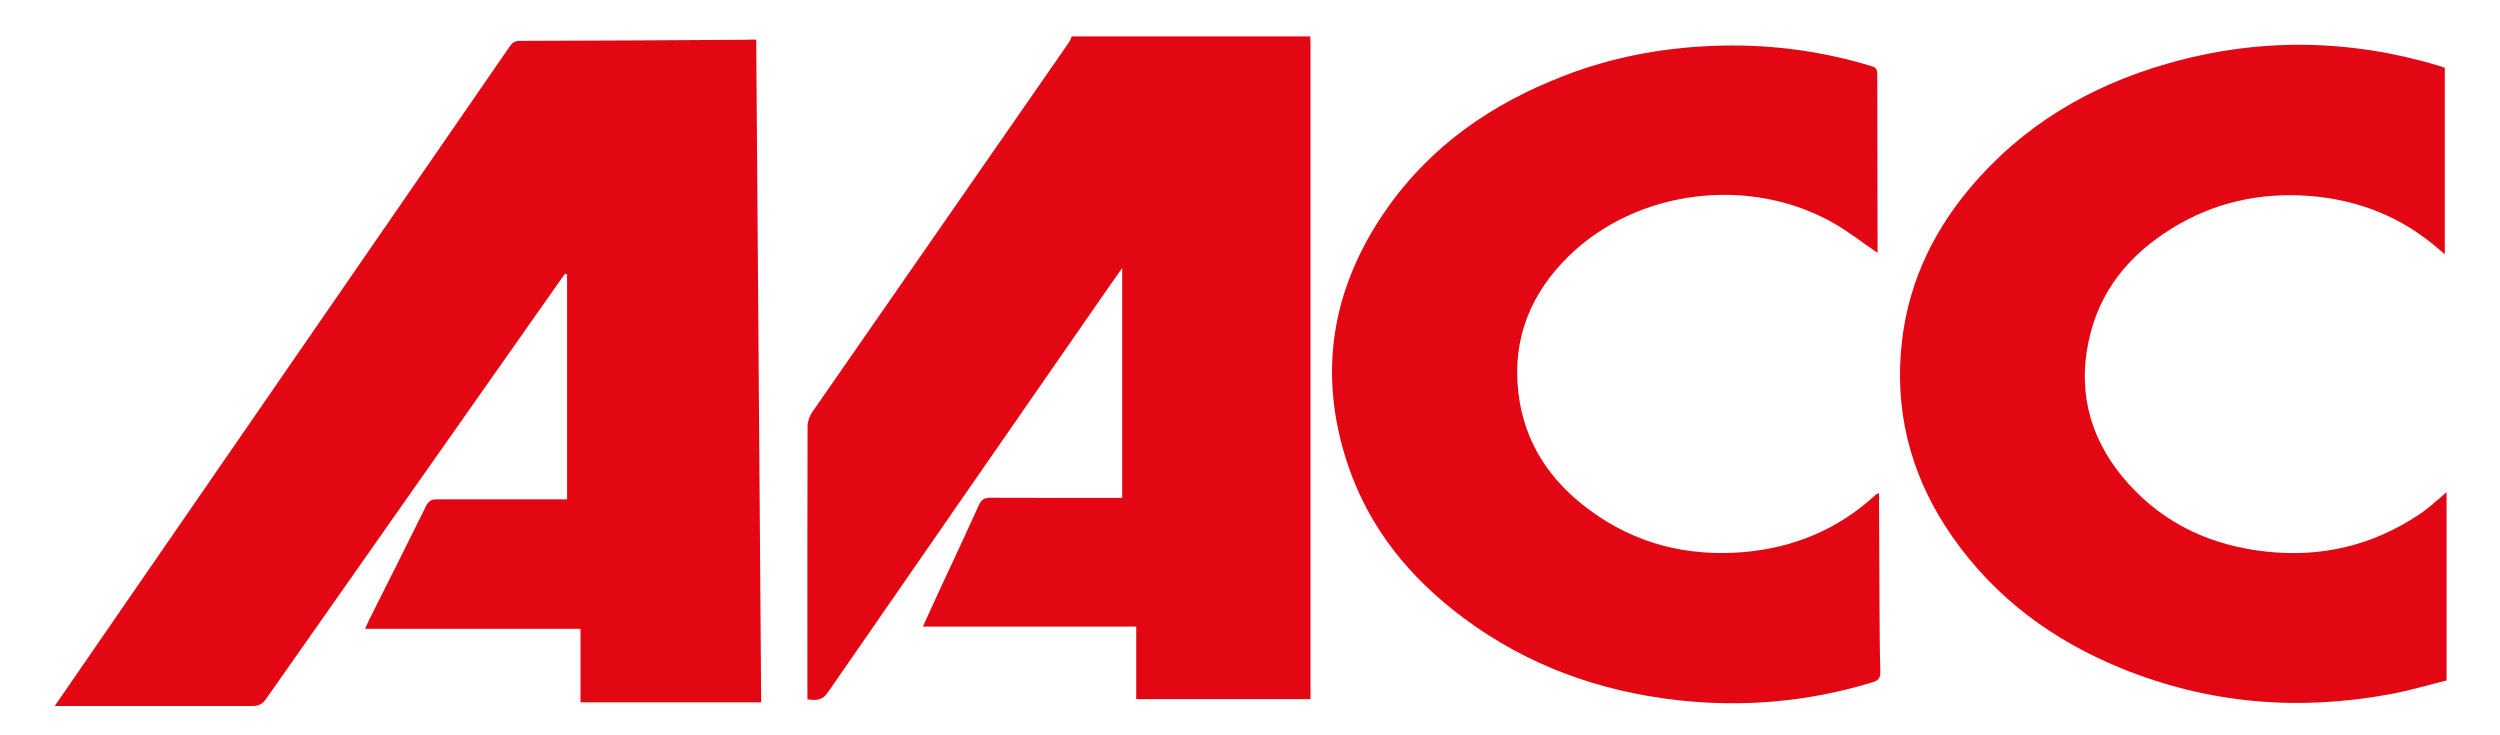
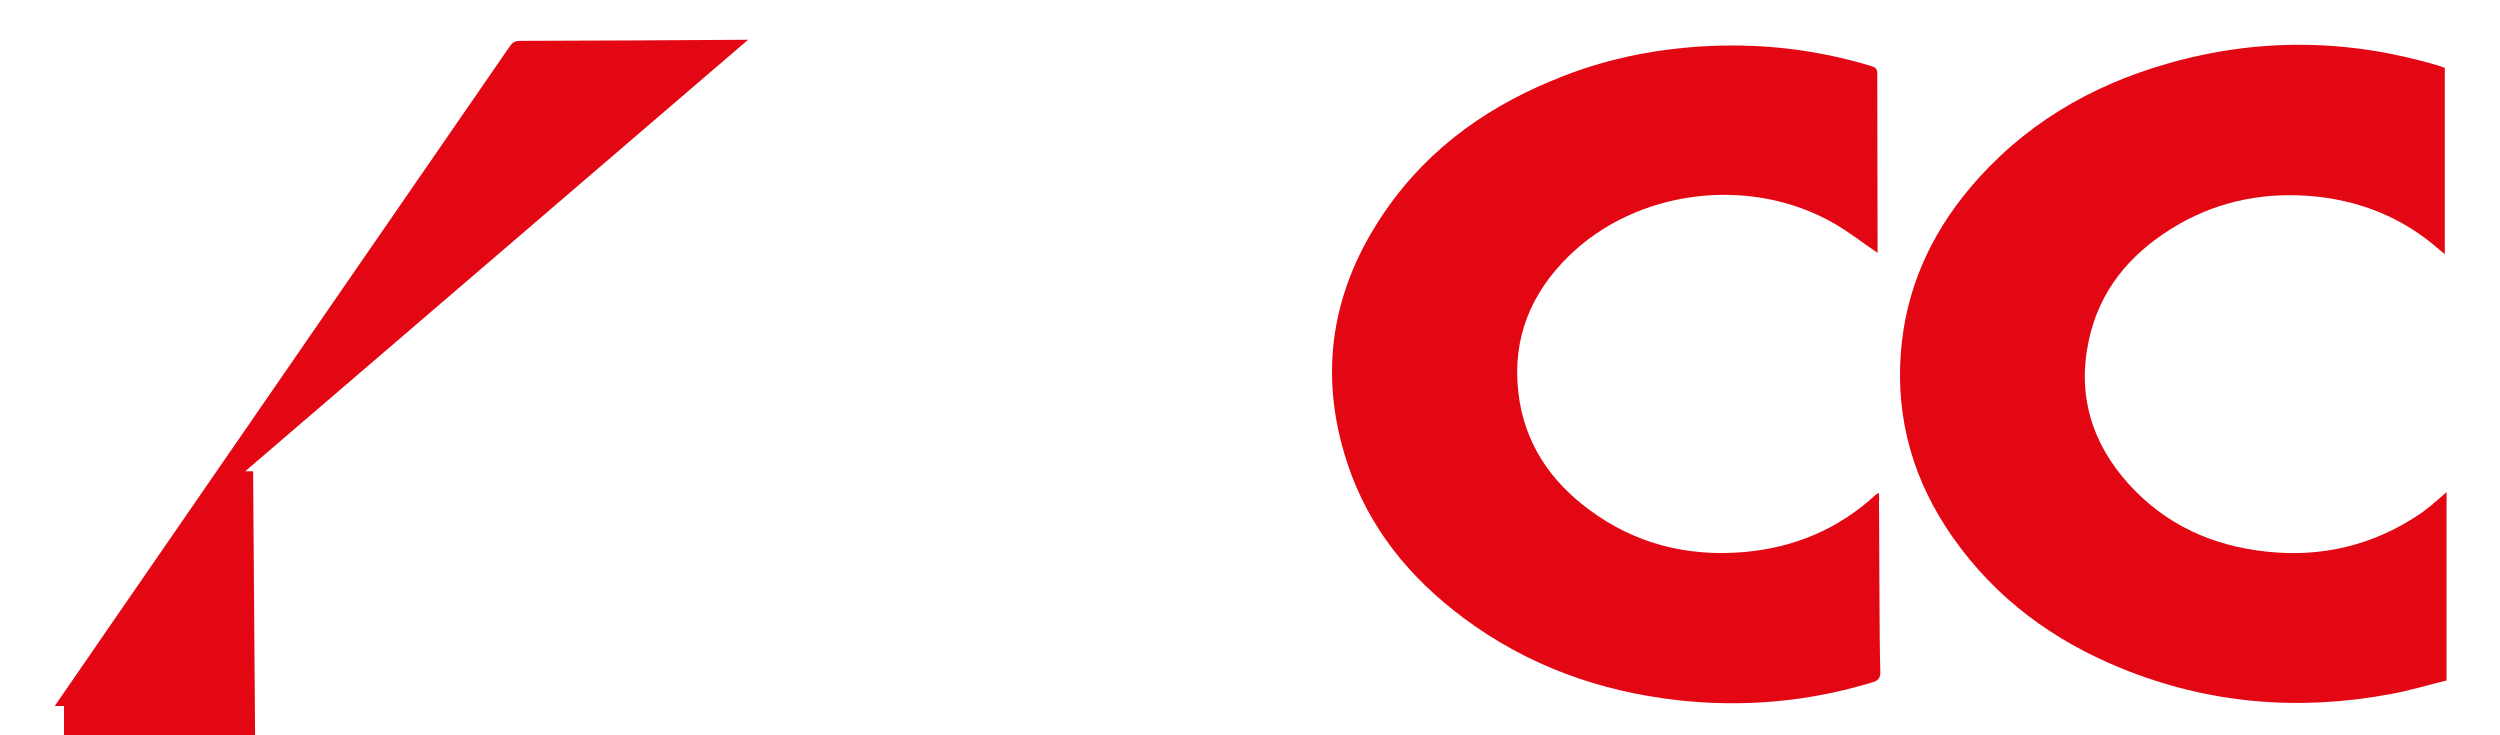
<svg xmlns="http://www.w3.org/2000/svg" xml:space="preserve" width="850px" height="250px" version="1.1" style="shape-rendering:geometricPrecision; text-rendering:geometricPrecision; image-rendering:optimizeQuality; fill-rule:evenodd; clip-rule:evenodd" viewBox="0 0 850 250">
  <defs>
    <style type="text/css">
   
    .fil0 {fill:#E30613;fill-rule:nonzero}
   
  </style>
  </defs>
  <g id="Capa_x0020_1">
    <g id="_2222953892288">
-       <path class="fil0" d="M445.526 12.377l-81.111 0c-0.325,0.705 -0.596,1.518 -1.03,2.115 -29.115,41.91 -58.231,83.821 -87.292,125.732 -0.868,1.301 -1.518,3.145 -1.518,4.717 -0.108,29.929 -0.054,59.803 -0.054,89.732l0 3.091c2.819,0.379 4.988,0.542 6.94,-2.332 30.091,-43.537 60.291,-87.021 90.436,-130.504 3.091,-4.392 6.127,-8.837 9.651,-13.826l0 78.183 -3.036 0c-13.934,0 -27.923,0 -41.857,-0.054 -2.06,0 -3.036,0.705 -3.903,2.657 -4.175,9.217 -8.458,18.38 -12.742,27.543 -2.006,4.337 -4.012,8.729 -6.235,13.609l72.545 0 0 24.669 59.26 0 0 -3.795c0,-72.762 0,-145.523 0,-218.284 0,-1.085 -0.054,-2.223 -0.108,-3.308l0.054 0.055z" />
-       <path class="fil0" d="M254.351 13.516c-25.916,0.162 -51.778,0.325 -77.695,0.379 -1.897,0 -2.765,0.976 -3.687,2.386 -45.652,66.146 -91.304,132.293 -136.956,198.494 -5.692,8.241 -11.386,16.482 -17.404,25.266l3.145 -0.001c21.416,0 42.778,0 64.195,0 2.006,0 3.253,-0.65 4.5,-2.385 33.073,-47.17 66.255,-94.286 99.382,-141.402 0.759,-1.085 1.518,-2.114 2.277,-3.199 0.217,0.054 0.434,0.163 0.705,0.217l0 76.502 -2.711 0.001c-13.879,0 -27.705,0 -41.585,0 -1.735,0 -2.765,0.487 -3.633,2.222 -6.398,12.958 -12.904,25.863 -19.41,38.821 -0.38,0.759 -0.705,1.572 -1.356,2.982l73.25 0 0 24.994 61.429 0.001c-0.542,-75.201 -1.138,-150.131 -1.681,-225.333 -1.192,0 -1.952,0 -2.71,0l-0.055 0.055z" />
+       <path class="fil0" d="M254.351 13.516c-25.916,0.162 -51.778,0.325 -77.695,0.379 -1.897,0 -2.765,0.976 -3.687,2.386 -45.652,66.146 -91.304,132.293 -136.956,198.494 -5.692,8.241 -11.386,16.482 -17.404,25.266l3.145 -0.001l0 76.502 -2.711 0.001c-13.879,0 -27.705,0 -41.585,0 -1.735,0 -2.765,0.487 -3.633,2.222 -6.398,12.958 -12.904,25.863 -19.41,38.821 -0.38,0.759 -0.705,1.572 -1.356,2.982l73.25 0 0 24.994 61.429 0.001c-0.542,-75.201 -1.138,-150.131 -1.681,-225.333 -1.192,0 -1.952,0 -2.71,0l-0.055 0.055z" />
      <path class="fil0" d="M638.923 169.882c0,-0.705 -0.054,-1.356 -0.108,-2.223 -0.488,0.217 -0.759,0.271 -0.921,0.433 -12.959,11.983 -28.14,18.164 -45.11,19.627 -19.031,1.573 -36.706,-2.71 -52.484,-14.422 -13.121,-9.705 -22.121,-22.663 -24.073,-39.959 -2.114,-18.597 4.5,-33.886 17.133,-46.248 23.206,-22.718 61.593,-27.489 90.057,-11.224 5.151,2.928 9.868,6.67 14.91,10.085 0,-0.217 0.055,-0.488 0.055,-0.759 0,-20.061 -0.109,-40.068 -0.109,-60.128 0,-1.844 -0.868,-2.277 -2.223,-2.657 -17.784,-5.367 -35.947,-7.59 -54.435,-6.777 -17.242,0.759 -34.049,3.958 -50.261,10.301 -24.019,9.326 -44.947,23.531 -60.291,45.707 -18.163,26.242 -23.205,55.032 -12.904,86.045 7.374,22.175 21.471,38.983 39.309,52.32 21.85,16.32 46.302,24.995 72.653,28.031 22.554,2.549 44.73,0.597 66.58,-6.072 2.114,-0.651 2.656,-1.572 2.603,-3.796 -0.218,-7.59 -0.218,-15.126 -0.272,-22.717 -0.054,-11.82 -0.108,-23.64 -0.162,-35.459l0.053 -0.108z" />
      <path class="fil0" d="M827.17 171.4c-1.518,1.193 -3.036,2.44 -4.663,3.524 -15.94,10.627 -33.29,14.639 -51.886,12.633 -18.164,-1.952 -34.267,-8.946 -47.062,-23.206 -12.145,-13.554 -17.35,-29.657 -13.447,-48.254 3.633,-17.404 14.043,-29.549 28.14,-38.332 14.368,-8.947 30.037,-12.362 46.628,-11.17 16.699,1.247 31.772,7.049 44.73,18.489 0.434,0.379 0.922,0.759 1.627,1.355l0 -63.381c-0.922,-0.325 -1.573,-0.542 -2.223,-0.759 -30.742,-9.163 -61.539,-9.489 -92.334,-0.597 -26.026,7.482 -48.96,20.82 -67.123,42.508 -13.283,15.885 -21.633,34.266 -23.26,55.628 -1.789,23.26 4.555,44.134 17.567,62.731 14.802,21.145 34.483,35.296 57.309,44.622 29.766,12.144 60.4,14.639 91.684,8.783 6.506,-1.193 12.904,-3.145 18.976,-4.608l0 -64.033c-1.897,1.627 -3.253,2.874 -4.717,4.012l0.054 0.055z" />
    </g>
  </g>
</svg>